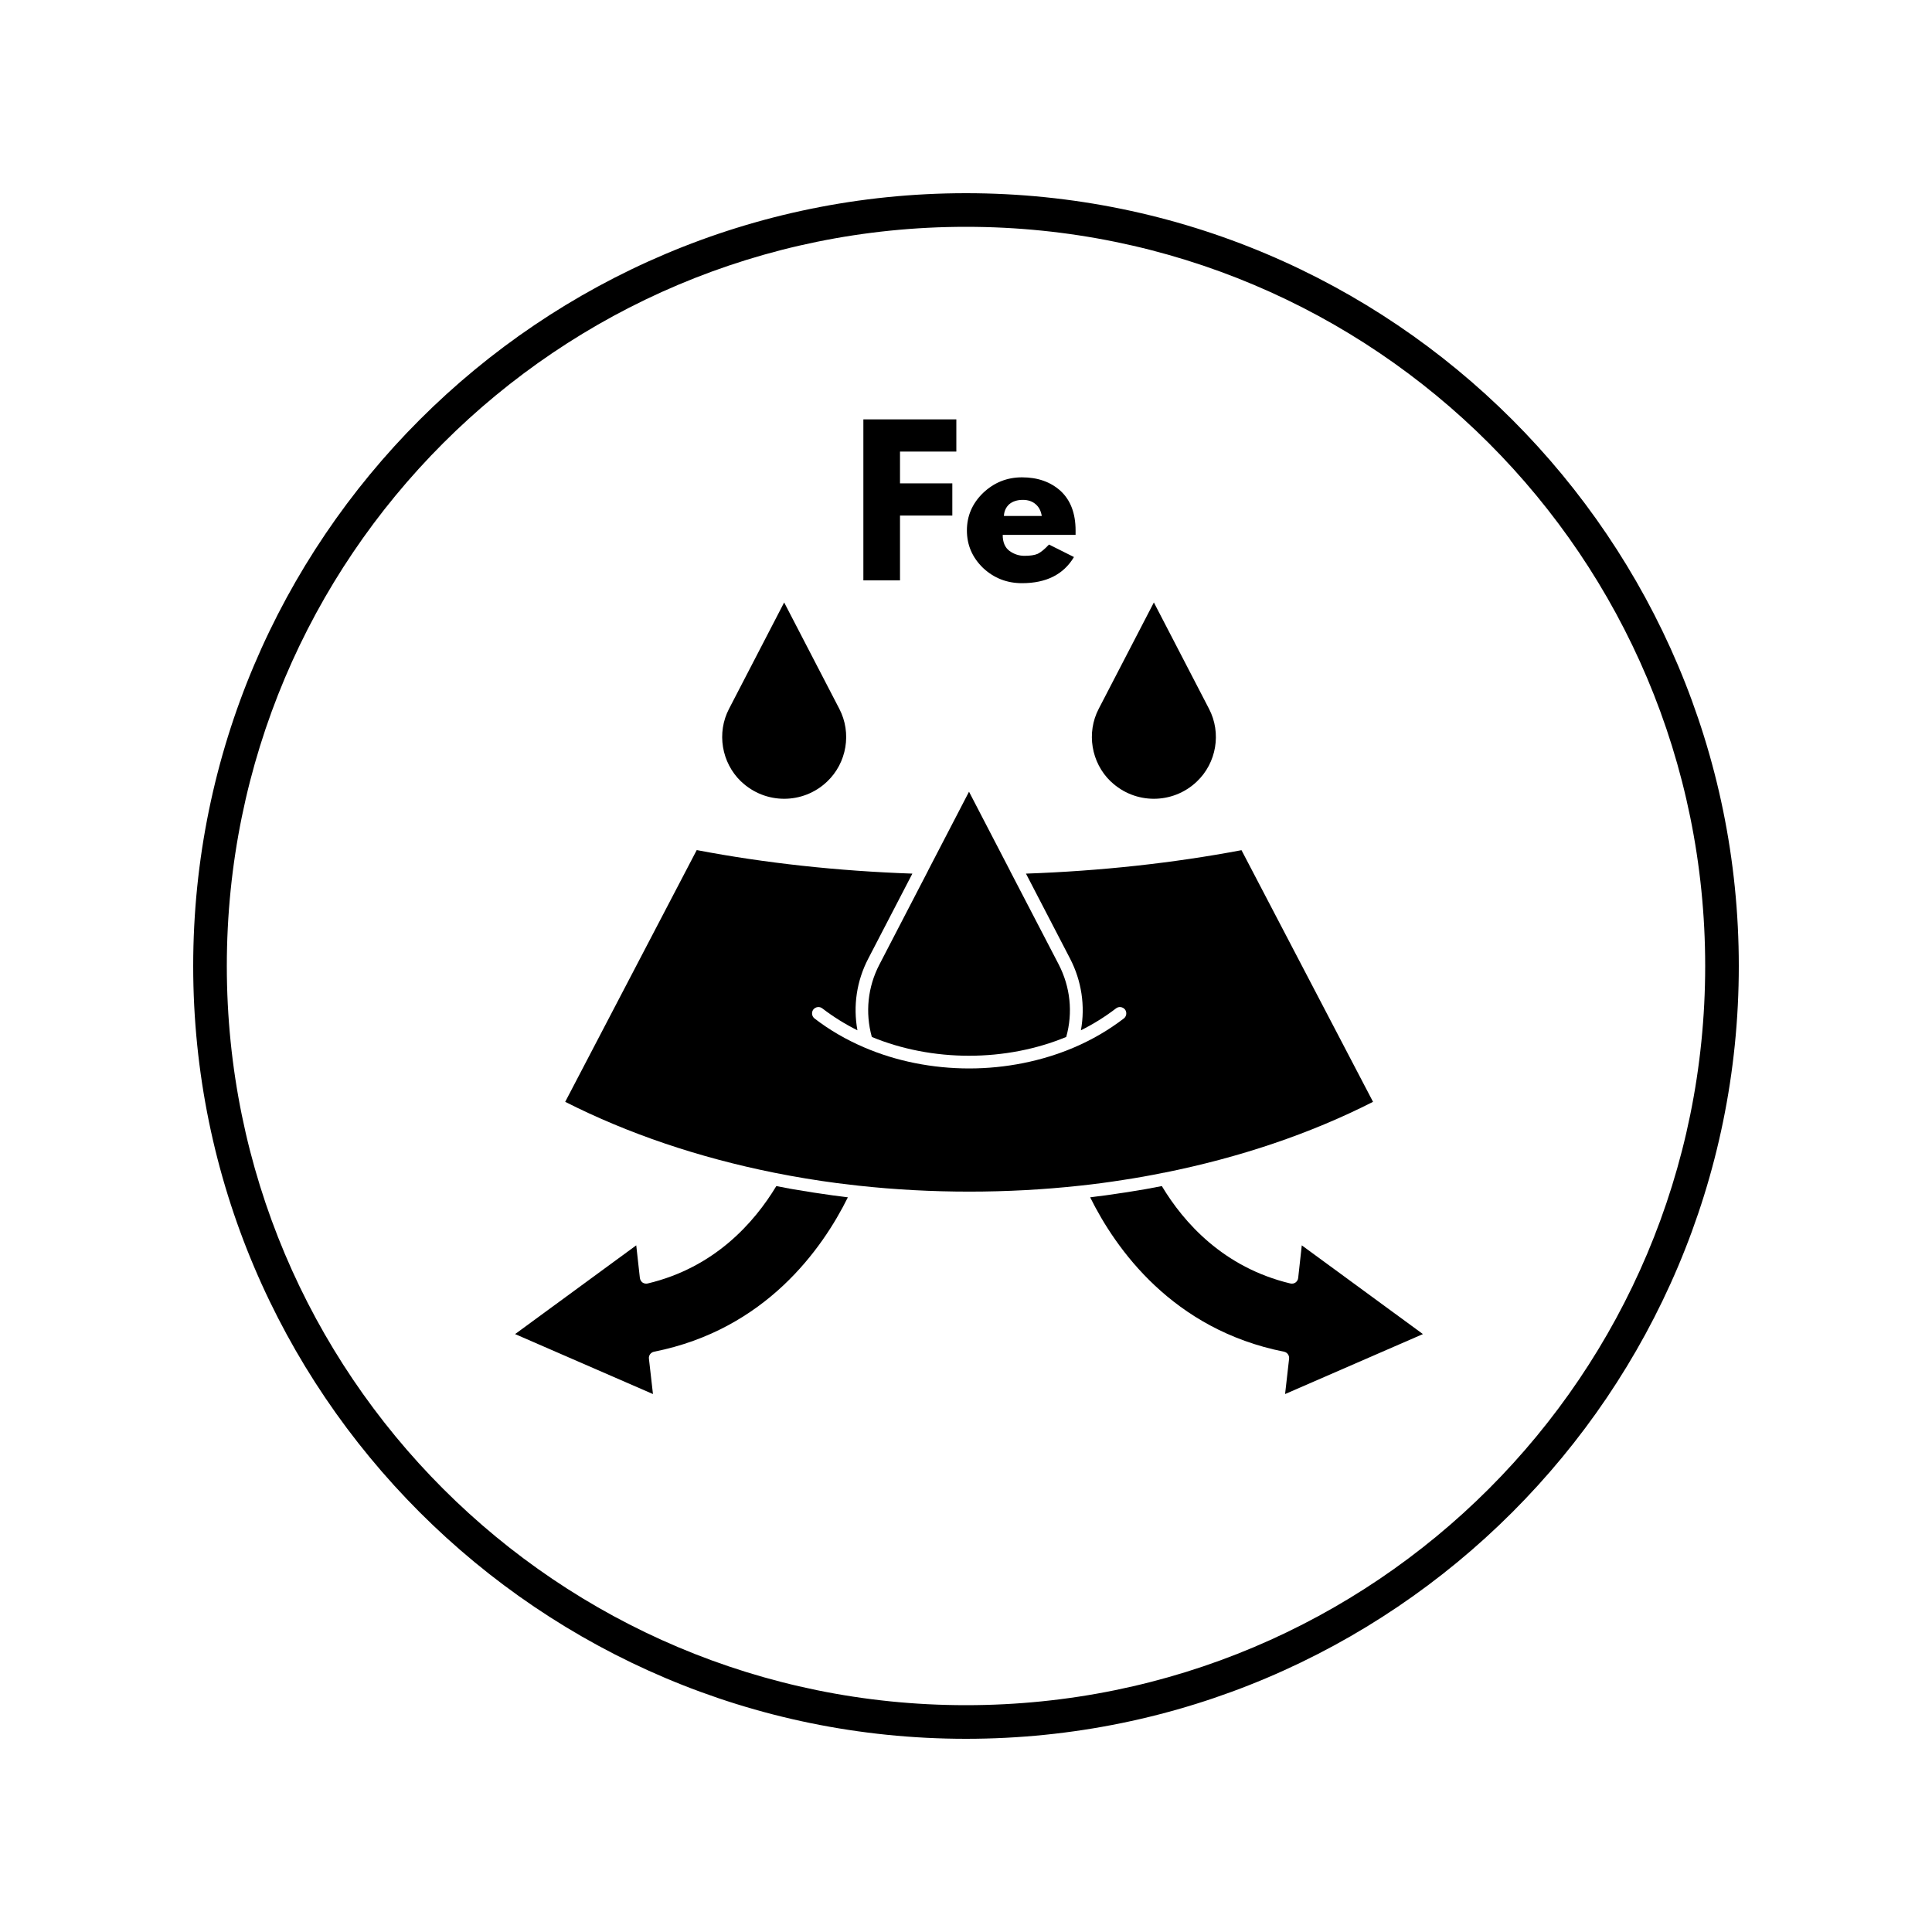
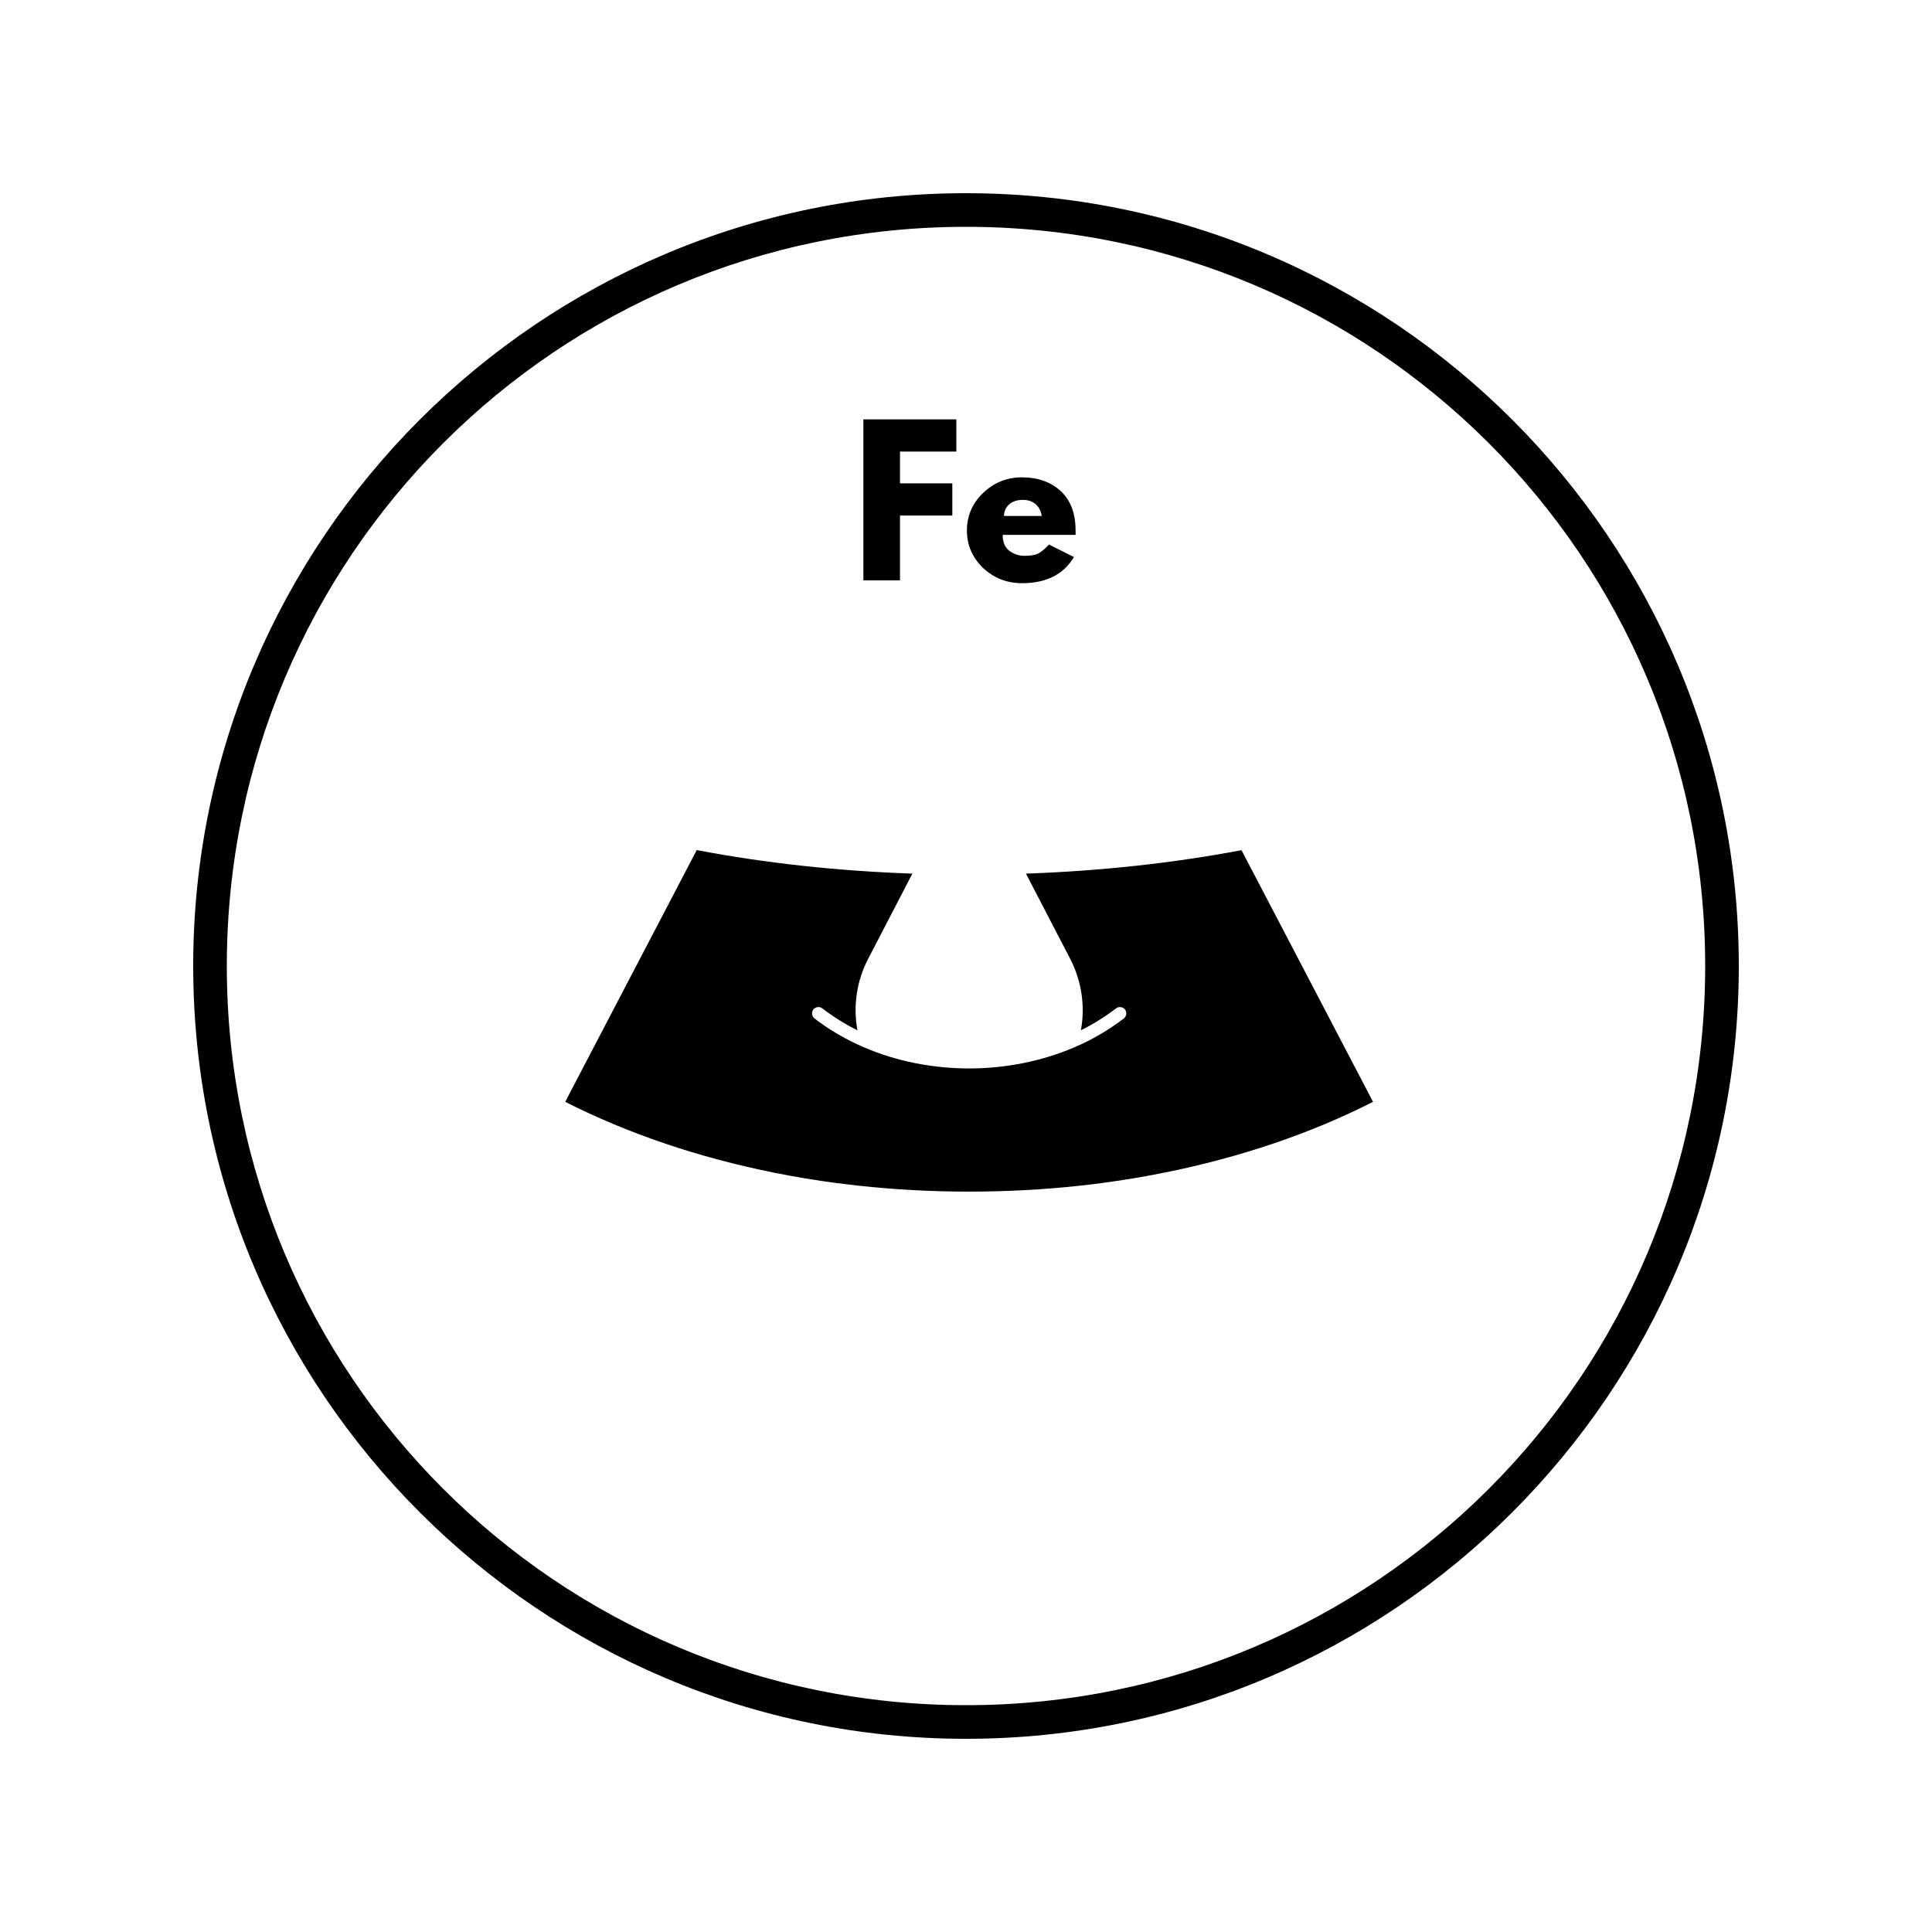
<svg xmlns="http://www.w3.org/2000/svg" width="100" zoomAndPan="magnify" viewBox="0 0 75 75" height="100" preserveAspectRatio="xMidYMid meet" version="1.0">
  <defs>
    <g />
    <clipPath id="3fa76adfe5">
      <path d="M 7.5 7.5 L 67.5 7.5 L 67.5 67.5 L 7.5 67.5 Z M 7.5 7.5 " clip-rule="nonzero" />
    </clipPath>
    <clipPath id="c0af74d5d3">
      <path d="M 28 23.387 L 33 23.387 L 33 32 L 28 32 Z M 28 23.387 " clip-rule="nonzero" />
    </clipPath>
    <clipPath id="6e3bdb4994">
-       <path d="M 42 23.387 L 48 23.387 L 48 32 L 42 32 Z M 42 23.387 " clip-rule="nonzero" />
+       <path d="M 42 23.387 L 48 23.387 L 48 32 Z M 42 23.387 " clip-rule="nonzero" />
    </clipPath>
    <clipPath id="106dbfd3da">
      <path d="M 19.992 46 L 33 46 L 33 54.137 L 19.992 54.137 Z M 19.992 46 " clip-rule="nonzero" />
    </clipPath>
    <clipPath id="51266b9a06">
      <path d="M 42 46 L 55.242 46 L 55.242 54.137 L 42 54.137 Z M 42 46 " clip-rule="nonzero" />
    </clipPath>
  </defs>
  <g clip-path="url(#3fa76adfe5)">
    <path fill="#000000" d="M 37.5 7.5 C 20.949 7.5 7.5 20.949 7.5 37.5 C 7.5 54.051 20.949 67.5 37.5 67.5 C 54.051 67.5 67.5 54.051 67.5 37.5 C 67.5 20.949 54.051 7.5 37.5 7.5 Z M 37.5 8.805 C 53.363 8.805 66.195 21.637 66.195 37.5 C 66.195 53.363 53.363 66.195 37.5 66.195 C 21.637 66.195 8.805 53.363 8.805 37.5 C 8.805 21.637 21.637 8.805 37.5 8.805 Z M 37.5 8.805 " fill-opacity="1" fill-rule="nonzero" />
  </g>
  <g clip-path="url(#c0af74d5d3)">
-     <path fill="#000000" d="M 28.301 27.516 C 27.816 28.445 28.008 29.602 28.762 30.332 C 28.77 30.336 28.773 30.34 28.777 30.344 C 29.711 31.23 31.172 31.23 32.105 30.344 C 32.875 29.617 33.07 28.453 32.582 27.516 L 30.441 23.387 Z M 28.301 27.516 " fill-opacity="1" fill-rule="nonzero" />
-   </g>
+     </g>
  <g clip-path="url(#6e3bdb4994)">
-     <path fill="#000000" d="M 42.652 27.516 C 42.168 28.445 42.359 29.602 43.113 30.332 C 43.121 30.336 43.125 30.34 43.129 30.344 C 44.062 31.23 45.523 31.23 46.457 30.344 C 47.227 29.617 47.422 28.453 46.934 27.516 L 44.793 23.387 Z M 42.652 27.516 " fill-opacity="1" fill-rule="nonzero" />
-   </g>
+     </g>
  <g clip-path="url(#106dbfd3da)">
-     <path fill="#000000" d="M 32.34 46.406 C 32.152 46.379 31.965 46.352 31.777 46.324 C 31.707 46.316 31.637 46.305 31.566 46.293 C 31.312 46.254 31.059 46.211 30.801 46.168 C 30.75 46.156 30.699 46.148 30.648 46.141 C 30.477 46.109 30.305 46.078 30.137 46.043 C 29.281 47.461 27.742 49.207 25.145 49.824 C 25.078 49.84 25.004 49.828 24.945 49.789 C 24.887 49.746 24.852 49.684 24.84 49.613 L 24.699 48.344 L 19.996 51.789 L 25.348 54.117 L 25.191 52.742 C 25.176 52.617 25.262 52.5 25.391 52.473 C 29.719 51.613 31.926 48.477 32.914 46.48 C 32.812 46.469 32.715 46.453 32.617 46.441 C 32.523 46.43 32.434 46.418 32.34 46.406 Z M 32.34 46.406 " fill-opacity="1" fill-rule="nonzero" />
-   </g>
+     </g>
  <g clip-path="url(#51266b9a06)">
-     <path fill="#000000" d="M 50.395 49.613 C 50.387 49.684 50.348 49.746 50.289 49.789 C 50.234 49.828 50.16 49.84 50.09 49.824 C 47.496 49.203 45.953 47.461 45.102 46.043 C 44.93 46.078 44.758 46.109 44.586 46.141 C 44.535 46.148 44.488 46.16 44.438 46.168 C 44.18 46.211 43.926 46.254 43.672 46.293 C 43.598 46.305 43.527 46.316 43.457 46.324 C 43.27 46.355 43.086 46.379 42.898 46.406 C 42.805 46.418 42.711 46.43 42.617 46.441 C 42.52 46.453 42.422 46.469 42.32 46.48 C 43.309 48.477 45.516 51.613 49.844 52.473 C 49.969 52.496 50.055 52.613 50.043 52.742 L 49.887 54.117 L 55.238 51.789 L 50.535 48.344 Z M 50.395 49.613 " fill-opacity="1" fill-rule="nonzero" />
-   </g>
-   <path fill="#000000" d="M 39.203 33.789 L 37.617 30.734 L 36.031 33.789 C 36.031 33.789 36.031 33.793 36.031 33.793 L 34.141 37.438 C 33.684 38.312 33.582 39.309 33.844 40.254 C 35 40.734 36.305 40.984 37.617 40.984 C 38.934 40.984 40.234 40.734 41.391 40.254 C 41.656 39.309 41.551 38.316 41.098 37.438 L 39.203 33.793 C 39.203 33.793 39.203 33.789 39.203 33.789 Z M 39.203 33.789 " fill-opacity="1" fill-rule="nonzero" />
+     </g>
  <path fill="#000000" d="M 45.176 45.527 C 48.133 44.934 50.863 44.012 53.301 42.773 L 48.195 33.004 C 45.547 33.504 42.734 33.812 39.828 33.914 L 41.539 37.211 C 41.988 38.078 42.133 39.051 41.961 39.996 C 42.445 39.754 42.902 39.469 43.324 39.145 C 43.43 39.062 43.586 39.082 43.672 39.188 C 43.754 39.297 43.734 39.453 43.629 39.535 C 43.043 39.984 42.395 40.363 41.699 40.66 C 40.457 41.191 39.047 41.477 37.625 41.477 C 36.199 41.477 34.789 41.195 33.547 40.66 C 32.852 40.363 32.199 39.984 31.617 39.535 C 31.512 39.449 31.492 39.297 31.574 39.188 C 31.66 39.082 31.816 39.062 31.922 39.145 C 32.344 39.469 32.801 39.754 33.285 39.996 C 33.113 39.051 33.254 38.078 33.707 37.211 L 35.418 33.914 C 32.504 33.812 29.691 33.504 27.047 33 L 21.941 42.773 C 24.379 44.008 27.113 44.934 30.066 45.527 C 30.875 45.688 31.691 45.824 32.504 45.93 C 32.777 45.965 33.051 45.996 33.32 46.027 C 36.145 46.336 39.109 46.336 41.93 46.027 C 42.48 45.969 43.031 45.895 43.578 45.809 C 44.117 45.727 44.652 45.633 45.184 45.523 Z M 45.176 45.527 " fill-opacity="1" fill-rule="nonzero" />
  <g fill="#000000" fill-opacity="1">
    <g transform="translate(33.063, 22.53)">
      <g>
        <path d="M 4.062 -6.25 L 4.062 -5 L 1.875 -5 L 1.875 -3.766 L 3.906 -3.766 L 3.906 -2.516 L 1.875 -2.516 L 1.875 0 L 0.453 0 L 0.453 -6.25 Z M 4.062 -6.25 " />
      </g>
    </g>
  </g>
  <g fill="#000000" fill-opacity="1">
    <g transform="translate(37.363, 22.53)">
      <g>
        <path d="M 4.391 -1.766 L 1.562 -1.766 C 1.562 -1.484 1.648 -1.273 1.828 -1.141 C 2.004 -1.016 2.195 -0.953 2.406 -0.953 C 2.625 -0.953 2.797 -0.977 2.922 -1.031 C 3.047 -1.094 3.191 -1.211 3.359 -1.391 L 4.328 -0.906 C 3.922 -0.227 3.25 0.109 2.312 0.109 C 1.727 0.109 1.223 -0.086 0.797 -0.484 C 0.379 -0.891 0.172 -1.375 0.172 -1.938 C 0.172 -2.5 0.379 -2.984 0.797 -3.391 C 1.223 -3.797 1.727 -4 2.312 -4 C 2.926 -4 3.426 -3.82 3.812 -3.469 C 4.195 -3.113 4.391 -2.602 4.391 -1.938 C 4.391 -1.844 4.391 -1.785 4.391 -1.766 Z M 1.609 -2.5 L 3.078 -2.5 C 3.047 -2.695 2.969 -2.848 2.844 -2.953 C 2.719 -3.066 2.551 -3.125 2.344 -3.125 C 2.125 -3.125 1.945 -3.066 1.812 -2.953 C 1.688 -2.836 1.617 -2.688 1.609 -2.5 Z M 1.609 -2.5 " />
      </g>
    </g>
  </g>
</svg>